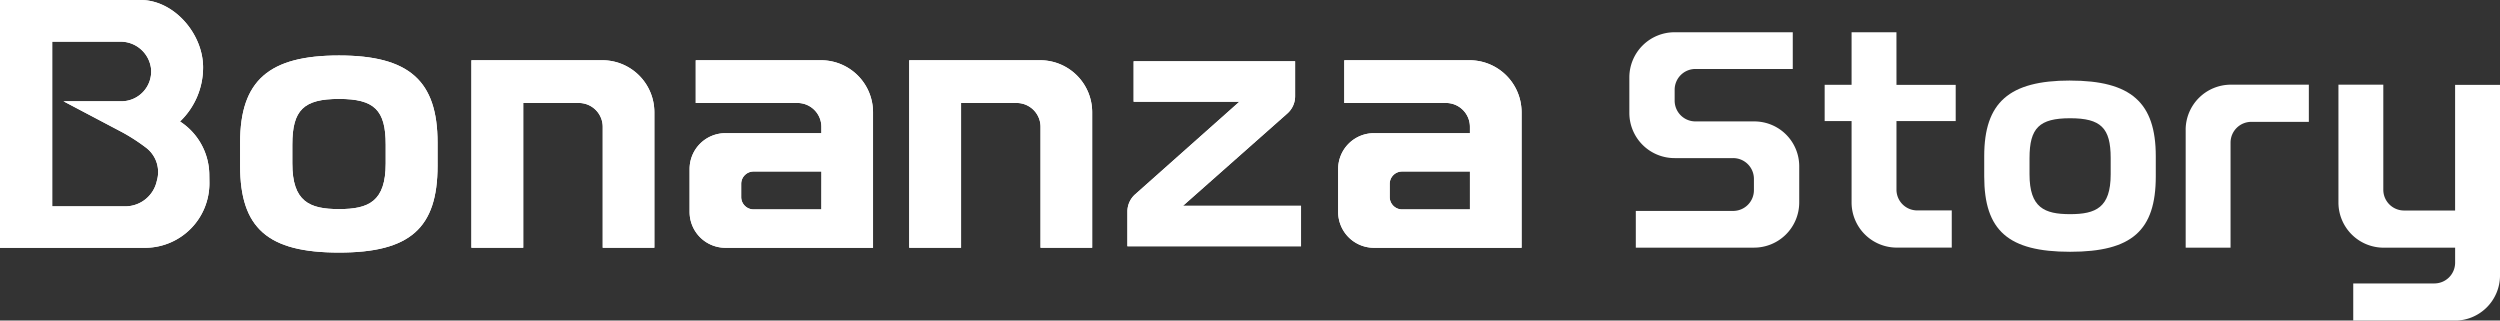
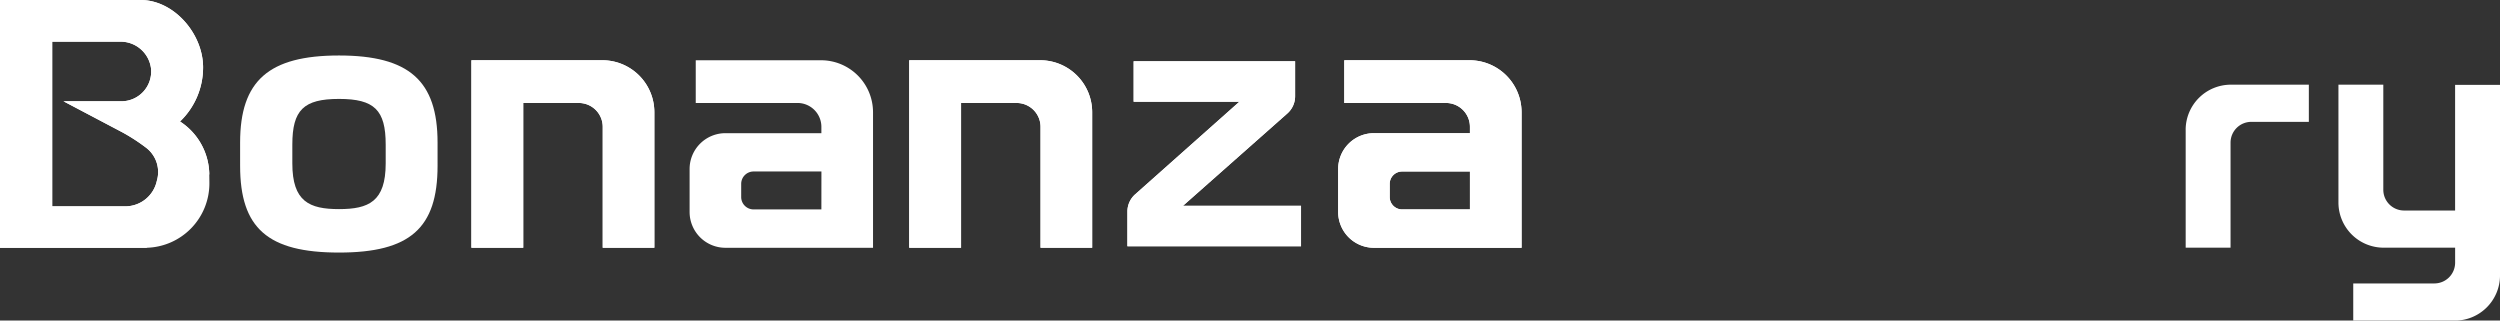
<svg xmlns="http://www.w3.org/2000/svg" width="195" height="25" viewBox="0 0 195 25">
  <rect x="0" y="0" width="195" height="25" fill="#333333" stroke="none" />
  <defs>
    <clipPath id="clip-path">
      <rect id="사각형_14102" data-name="사각형 14102" width="195" height="25" fill="#fff" />
    </clipPath>
  </defs>
  <g id="그룹_37789" data-name="그룹 37789" clip-path="url(#clip-path)">
    <path id="패스_71456" data-name="패스 71456" d="M115.155,6.944h-10.2V21.569H109V10.276h4.329a1.863,1.863,0,0,1,1.87,1.856v9.437h4.028V10.986a4.056,4.056,0,0,0-4.07-4.042" transform="translate(-34.037 -2.244)" fill="#fff" />
    <path id="패스_71457" data-name="패스 71457" d="M16.325,13.595a4.994,4.994,0,0,0-2.284-4.118,5.83,5.83,0,0,0,1.8-4.22h0C15.841,2.635,13.575,0,10.958,0H0V19.326H11.433a5.026,5.026,0,0,0,4.9-5.05Zm-4.089.5a2.518,2.518,0,0,1-2.421,2H4.072V3.25h5.3a2.389,2.389,0,0,1,2.409,2.1A2.323,2.323,0,0,1,9.474,7.9H4.953l4.6,2.426A14.643,14.643,0,0,1,11.366,11.5a2.384,2.384,0,0,1,.87,2.595" transform="translate(0 0)" fill="#fff" />
    <path id="패스_71458" data-name="패스 71458" d="M35.432,6.394c-5.478,0-7.714,1.968-7.714,6.791V15c0,4.87,2.163,6.766,7.714,6.766,5.533,0,7.687-1.9,7.687-6.766V13.185c0-4.824-2.227-6.791-7.687-6.791m3.641,8.42c0,2.979-1.334,3.562-3.641,3.562s-3.641-.583-3.641-3.562v-1.47c0-2.7.884-3.562,3.641-3.562s3.641.865,3.641,3.562Z" transform="translate(-8.989 -2.066)" fill="#fff" />
-     <path id="패스_71459" data-name="패스 71459" d="M89.841,6.944H80.084v3.332h7.93a1.863,1.863,0,0,1,1.87,1.856v.5H82.405a2.794,2.794,0,0,0-2.8,2.783v3.373a2.794,2.794,0,0,0,2.8,2.783H93.912V10.986a4.057,4.057,0,0,0-4.071-4.042m.043,11.635H84.6a.968.968,0,0,1-.971-.964V16.584a.968.968,0,0,1,.971-.964h5.287Z" transform="translate(-25.816 -2.244)" fill="#fff" />
    <path id="패스_71460" data-name="패스 71460" d="M164.707,6.944H154.95v3.332h7.93a1.863,1.863,0,0,1,1.87,1.856v.5h-7.478a2.794,2.794,0,0,0-2.8,2.783v3.373a2.794,2.794,0,0,0,2.8,2.783h11.507V10.986a4.057,4.057,0,0,0-4.071-4.042m.043,11.635h-5.287a.967.967,0,0,1-.971-.964V16.584a.967.967,0,0,1,.971-.964h5.287Z" transform="translate(-50.096 -2.244)" fill="#fff" />
    <path id="패스_71461" data-name="패스 71461" d="M142.616,11.136a1.79,1.79,0,0,0,.612-1.346V7.059H130.633v3.156h8.249l-8.128,7.223a1.791,1.791,0,0,0-.607,1.343v2.71h13.542V18.332h-9.206Z" transform="translate(-42.209 -2.281)" fill="#fff" />
    <path id="패스_71462" data-name="패스 71462" d="M64.617,6.944h-10.2V21.569H58.46V10.276h4.329a1.863,1.863,0,0,1,1.87,1.856v9.437h4.028V10.986a4.056,4.056,0,0,0-4.07-4.042" transform="translate(-17.647 -2.244)" fill="#fff" />
    <path id="패스_71463" data-name="패스 71463" d="M115.155,6.944h-10.2V21.569H109V10.276h4.329a1.863,1.863,0,0,1,1.87,1.856v9.437h4.028V10.986a4.056,4.056,0,0,0-4.07-4.042" transform="translate(-34.037 -2.244)" fill="#fff" />
-     <path id="패스_71464" data-name="패스 71464" d="M16.325,13.595a4.994,4.994,0,0,0-2.284-4.118,5.83,5.83,0,0,0,1.8-4.22h0C15.841,2.635,13.575,0,10.958,0H0V19.326H11.433a5.026,5.026,0,0,0,4.9-5.05Zm-4.089.5a2.518,2.518,0,0,1-2.421,2H4.072V3.25h5.3a2.389,2.389,0,0,1,2.409,2.1A2.323,2.323,0,0,1,9.474,7.9H4.953l4.6,2.426A14.643,14.643,0,0,1,11.366,11.5a2.384,2.384,0,0,1,.87,2.595" transform="translate(0 0)" fill="#fff" />
-     <path id="패스_71465" data-name="패스 71465" d="M35.432,6.394c-5.478,0-7.714,1.968-7.714,6.791V15c0,4.87,2.163,6.766,7.714,6.766,5.533,0,7.687-1.9,7.687-6.766V13.185c0-4.824-2.227-6.791-7.687-6.791m3.641,8.42c0,2.979-1.334,3.562-3.641,3.562s-3.641-.583-3.641-3.562v-1.47c0-2.7.884-3.562,3.641-3.562s3.641.865,3.641,3.562Z" transform="translate(-8.989 -2.066)" fill="#fff" />
+     <path id="패스_71464" data-name="패스 71464" d="M16.325,13.595a4.994,4.994,0,0,0-2.284-4.118,5.83,5.83,0,0,0,1.8-4.22h0C15.841,2.635,13.575,0,10.958,0H0V19.326H11.433Zm-4.089.5a2.518,2.518,0,0,1-2.421,2H4.072V3.25h5.3a2.389,2.389,0,0,1,2.409,2.1A2.323,2.323,0,0,1,9.474,7.9H4.953l4.6,2.426A14.643,14.643,0,0,1,11.366,11.5a2.384,2.384,0,0,1,.87,2.595" transform="translate(0 0)" fill="#fff" />
    <path id="패스_71466" data-name="패스 71466" d="M89.841,6.944H80.084v3.332h7.93a1.863,1.863,0,0,1,1.87,1.856v.5H82.405a2.794,2.794,0,0,0-2.8,2.783v3.373a2.794,2.794,0,0,0,2.8,2.783H93.912V10.986a4.057,4.057,0,0,0-4.071-4.042m.043,11.635H84.6a.968.968,0,0,1-.971-.964V16.584a.968.968,0,0,1,.971-.964h5.287Z" transform="translate(-25.816 -2.244)" fill="#fff" />
    <path id="패스_71467" data-name="패스 71467" d="M164.707,6.944H154.95v3.332h7.93a1.863,1.863,0,0,1,1.87,1.856v.5h-7.478a2.794,2.794,0,0,0-2.8,2.783v3.373a2.794,2.794,0,0,0,2.8,2.783h11.507V10.986a4.057,4.057,0,0,0-4.071-4.042m.043,11.635h-5.287a.967.967,0,0,1-.971-.964V16.584a.967.967,0,0,1,.971-.964h5.287Z" transform="translate(-50.096 -2.244)" fill="#fff" />
    <path id="패스_71468" data-name="패스 71468" d="M142.616,11.136a1.79,1.79,0,0,0,.612-1.346V7.059H130.633v3.156h8.249l-8.128,7.223a1.791,1.791,0,0,0-.607,1.343v2.71h13.542V18.332h-9.206Z" transform="translate(-42.209 -2.281)" fill="#fff" />
    <path id="패스_71469" data-name="패스 71469" d="M64.617,6.944h-10.2V21.569H58.46V10.276h4.329a1.863,1.863,0,0,1,1.87,1.856v9.437h4.028V10.986a4.056,4.056,0,0,0-4.07-4.042" transform="translate(-17.647 -2.244)" fill="#fff" />
-     <path id="패스_71470" data-name="패스 71470" d="M197.8,10.671l-4.553,0a1.619,1.619,0,0,1-1.625-1.613V8.195a1.62,1.62,0,0,1,1.625-1.614h7.588V3.717h-9.208a3.526,3.526,0,0,0-3.539,3.513v2.79a3.526,3.526,0,0,0,3.539,3.513l4.553,0a1.62,1.62,0,0,1,1.625,1.614v.892a1.619,1.619,0,0,1-1.625,1.614h-7.588v2.864H197.8a3.526,3.526,0,0,0,3.539-3.513V14.153a3.5,3.5,0,0,0-3.539-3.481" transform="translate(-60.999 -1.201)" fill="#fff" />
-     <path id="패스_71471" data-name="패스 71471" d="M235.752,9.281c-4.762,0-6.7,1.711-6.7,5.9v1.575c0,4.233,1.88,5.882,6.7,5.882,4.809,0,6.682-1.649,6.682-5.882V15.184c0-4.193-1.936-5.9-6.682-5.9m3.164,7.319c0,2.589-1.16,3.1-3.164,3.1s-3.166-.507-3.166-3.1V15.322c0-2.344.769-3.1,3.166-3.1s3.164.752,3.164,3.1Z" transform="translate(-74.283 -2.999)" fill="#fff" />
    <path id="패스_71472" data-name="패스 71472" d="M252.312,13.272v9.2h3.5v-8.2a1.619,1.619,0,0,1,1.625-1.614h4.482v-2.9h-6.07a3.526,3.526,0,0,0-3.539,3.513" transform="translate(-81.829 -3.153)" fill="#fff" />
-     <path id="패스_71473" data-name="패스 71473" d="M216.234,3.717h-3.5v4.1h-2.1v2.825h2.1v6.359a3.526,3.526,0,0,0,3.539,3.513h4.275v-2.9h-2.687a1.619,1.619,0,0,1-1.625-1.613V10.646h4.62V7.821h-4.62Z" transform="translate(-68.311 -1.201)" fill="#fff" />
    <path id="패스_71474" data-name="패스 71474" d="M279.045,9.774v9.8H275.07a1.619,1.619,0,0,1-1.625-1.614V9.76h-3.5v9.2a3.526,3.526,0,0,0,3.539,3.513h5.563v1.176a1.619,1.619,0,0,1-1.625,1.613H271.1v2.9h7.909a3.526,3.526,0,0,0,3.539-3.512V9.774Z" transform="translate(-87.547 -3.154)" fill="#fff" />
  </g>
</svg>